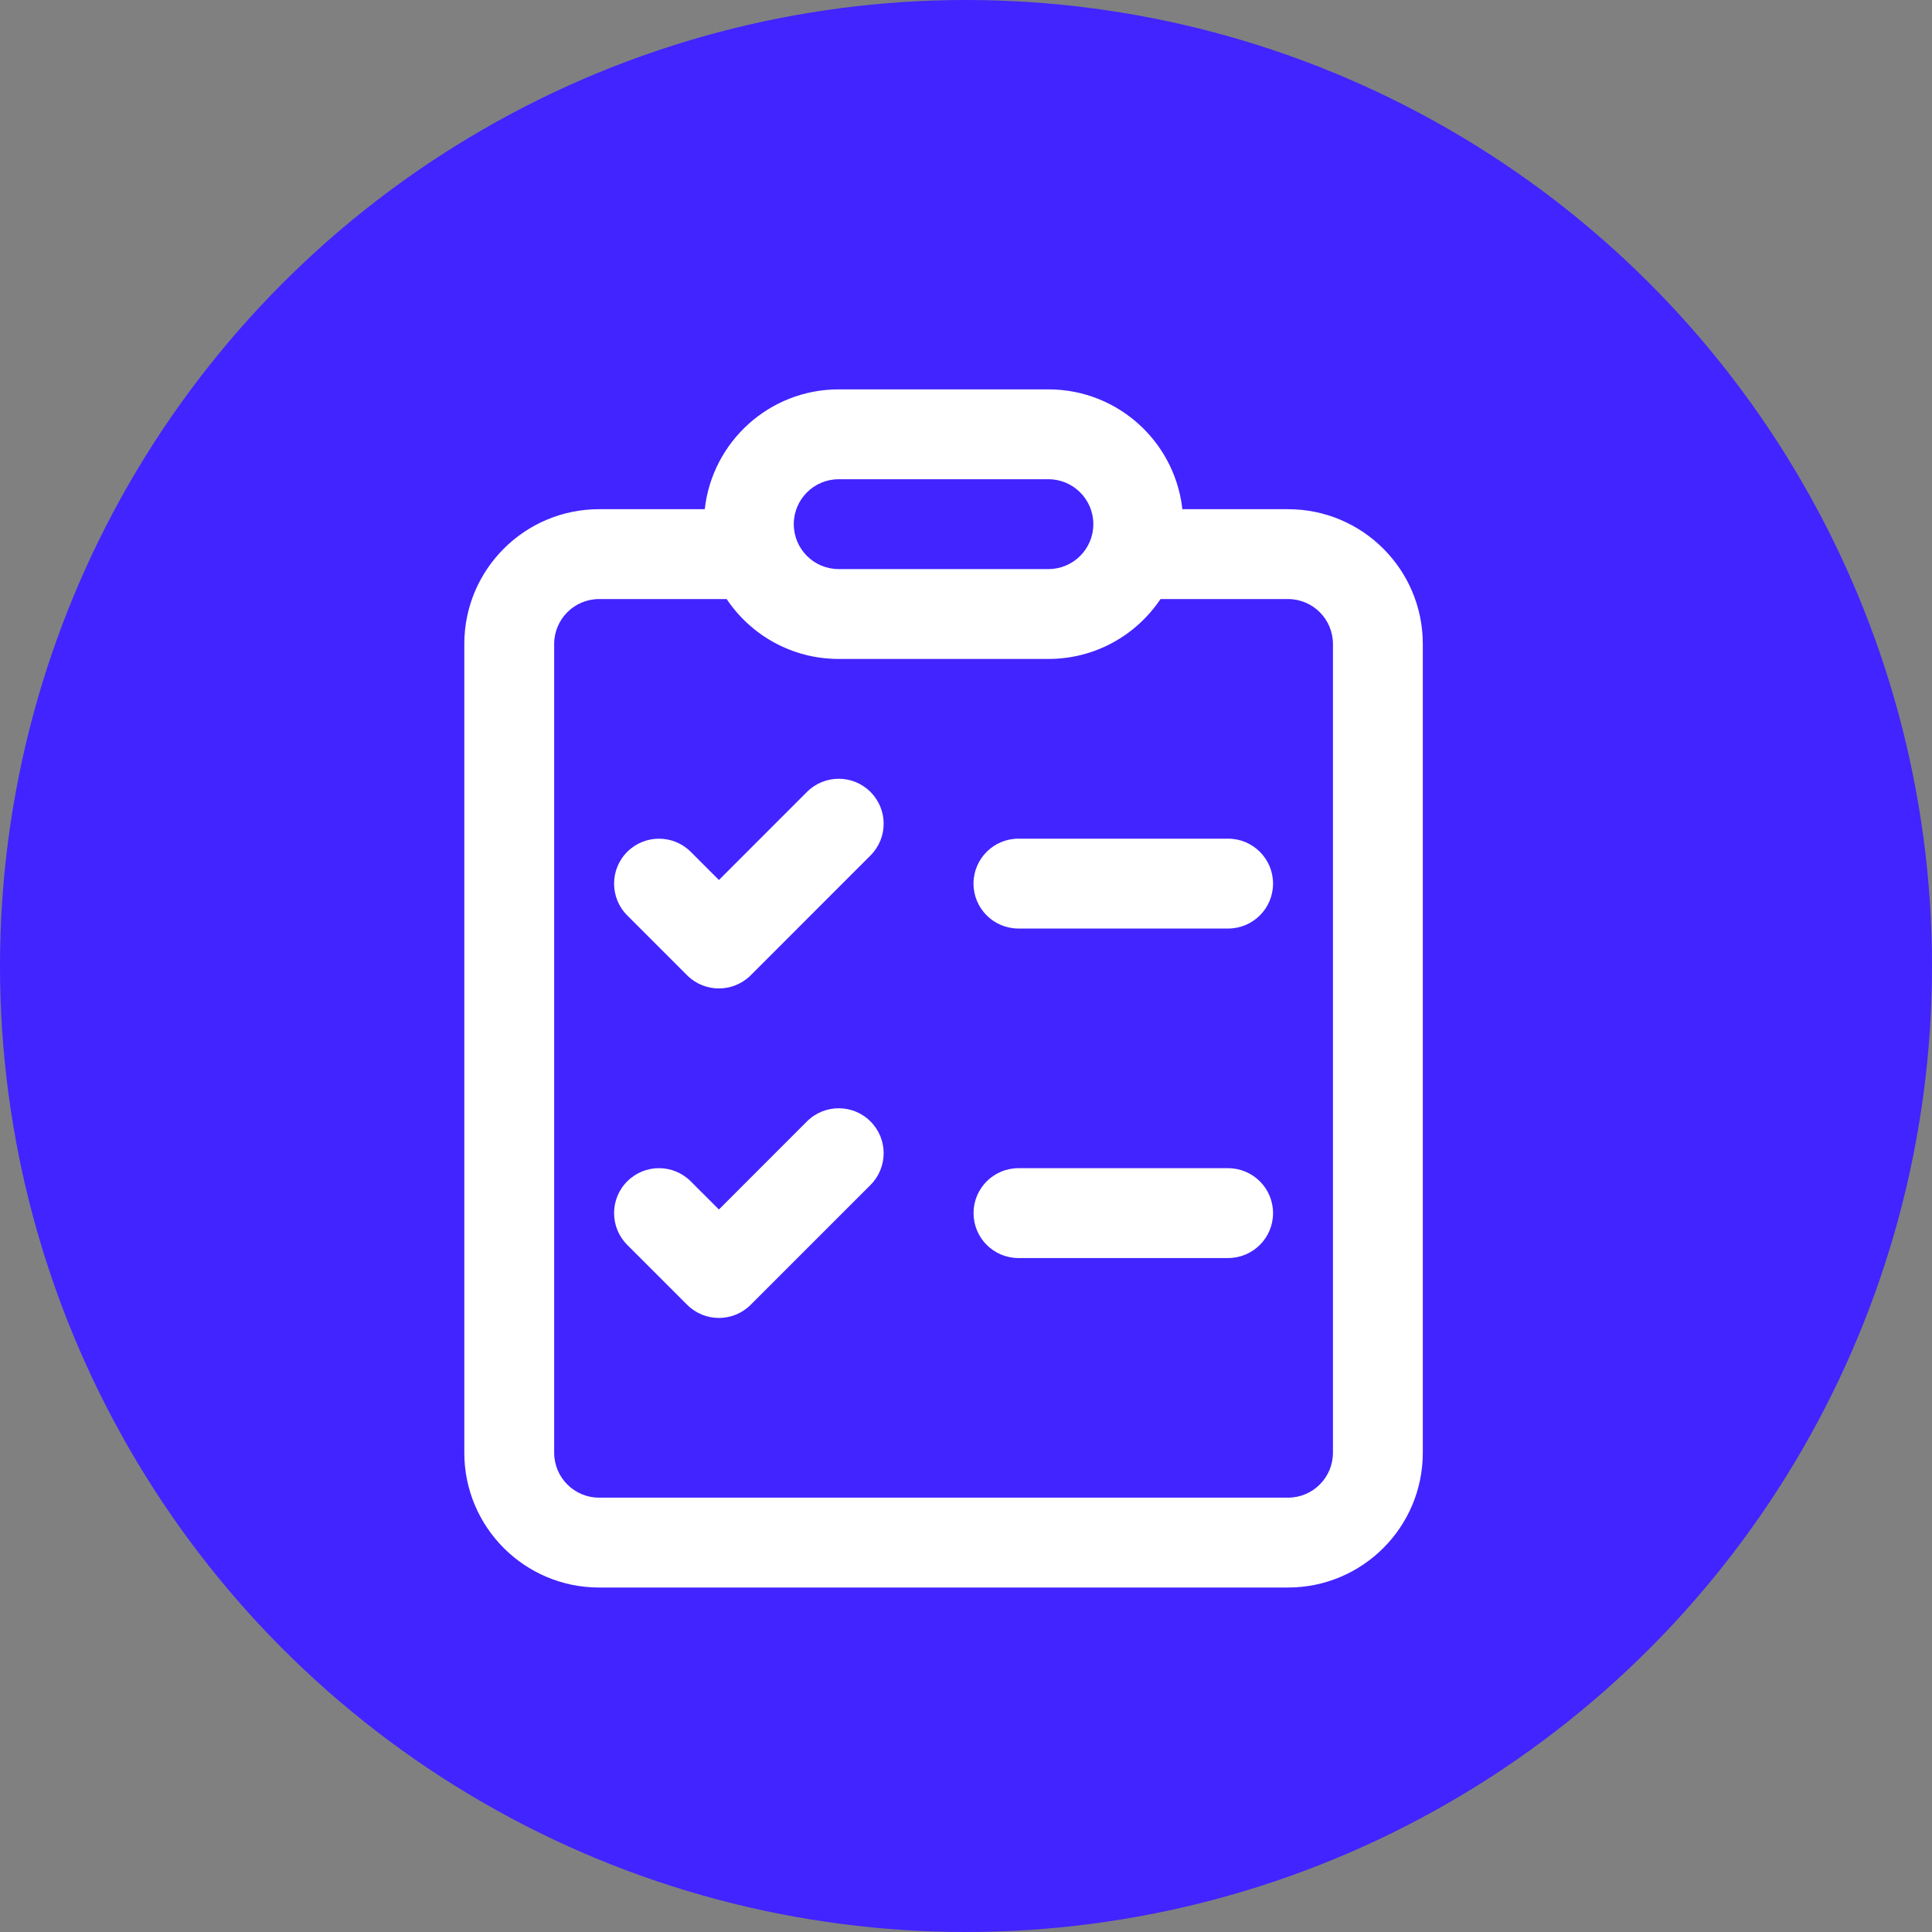
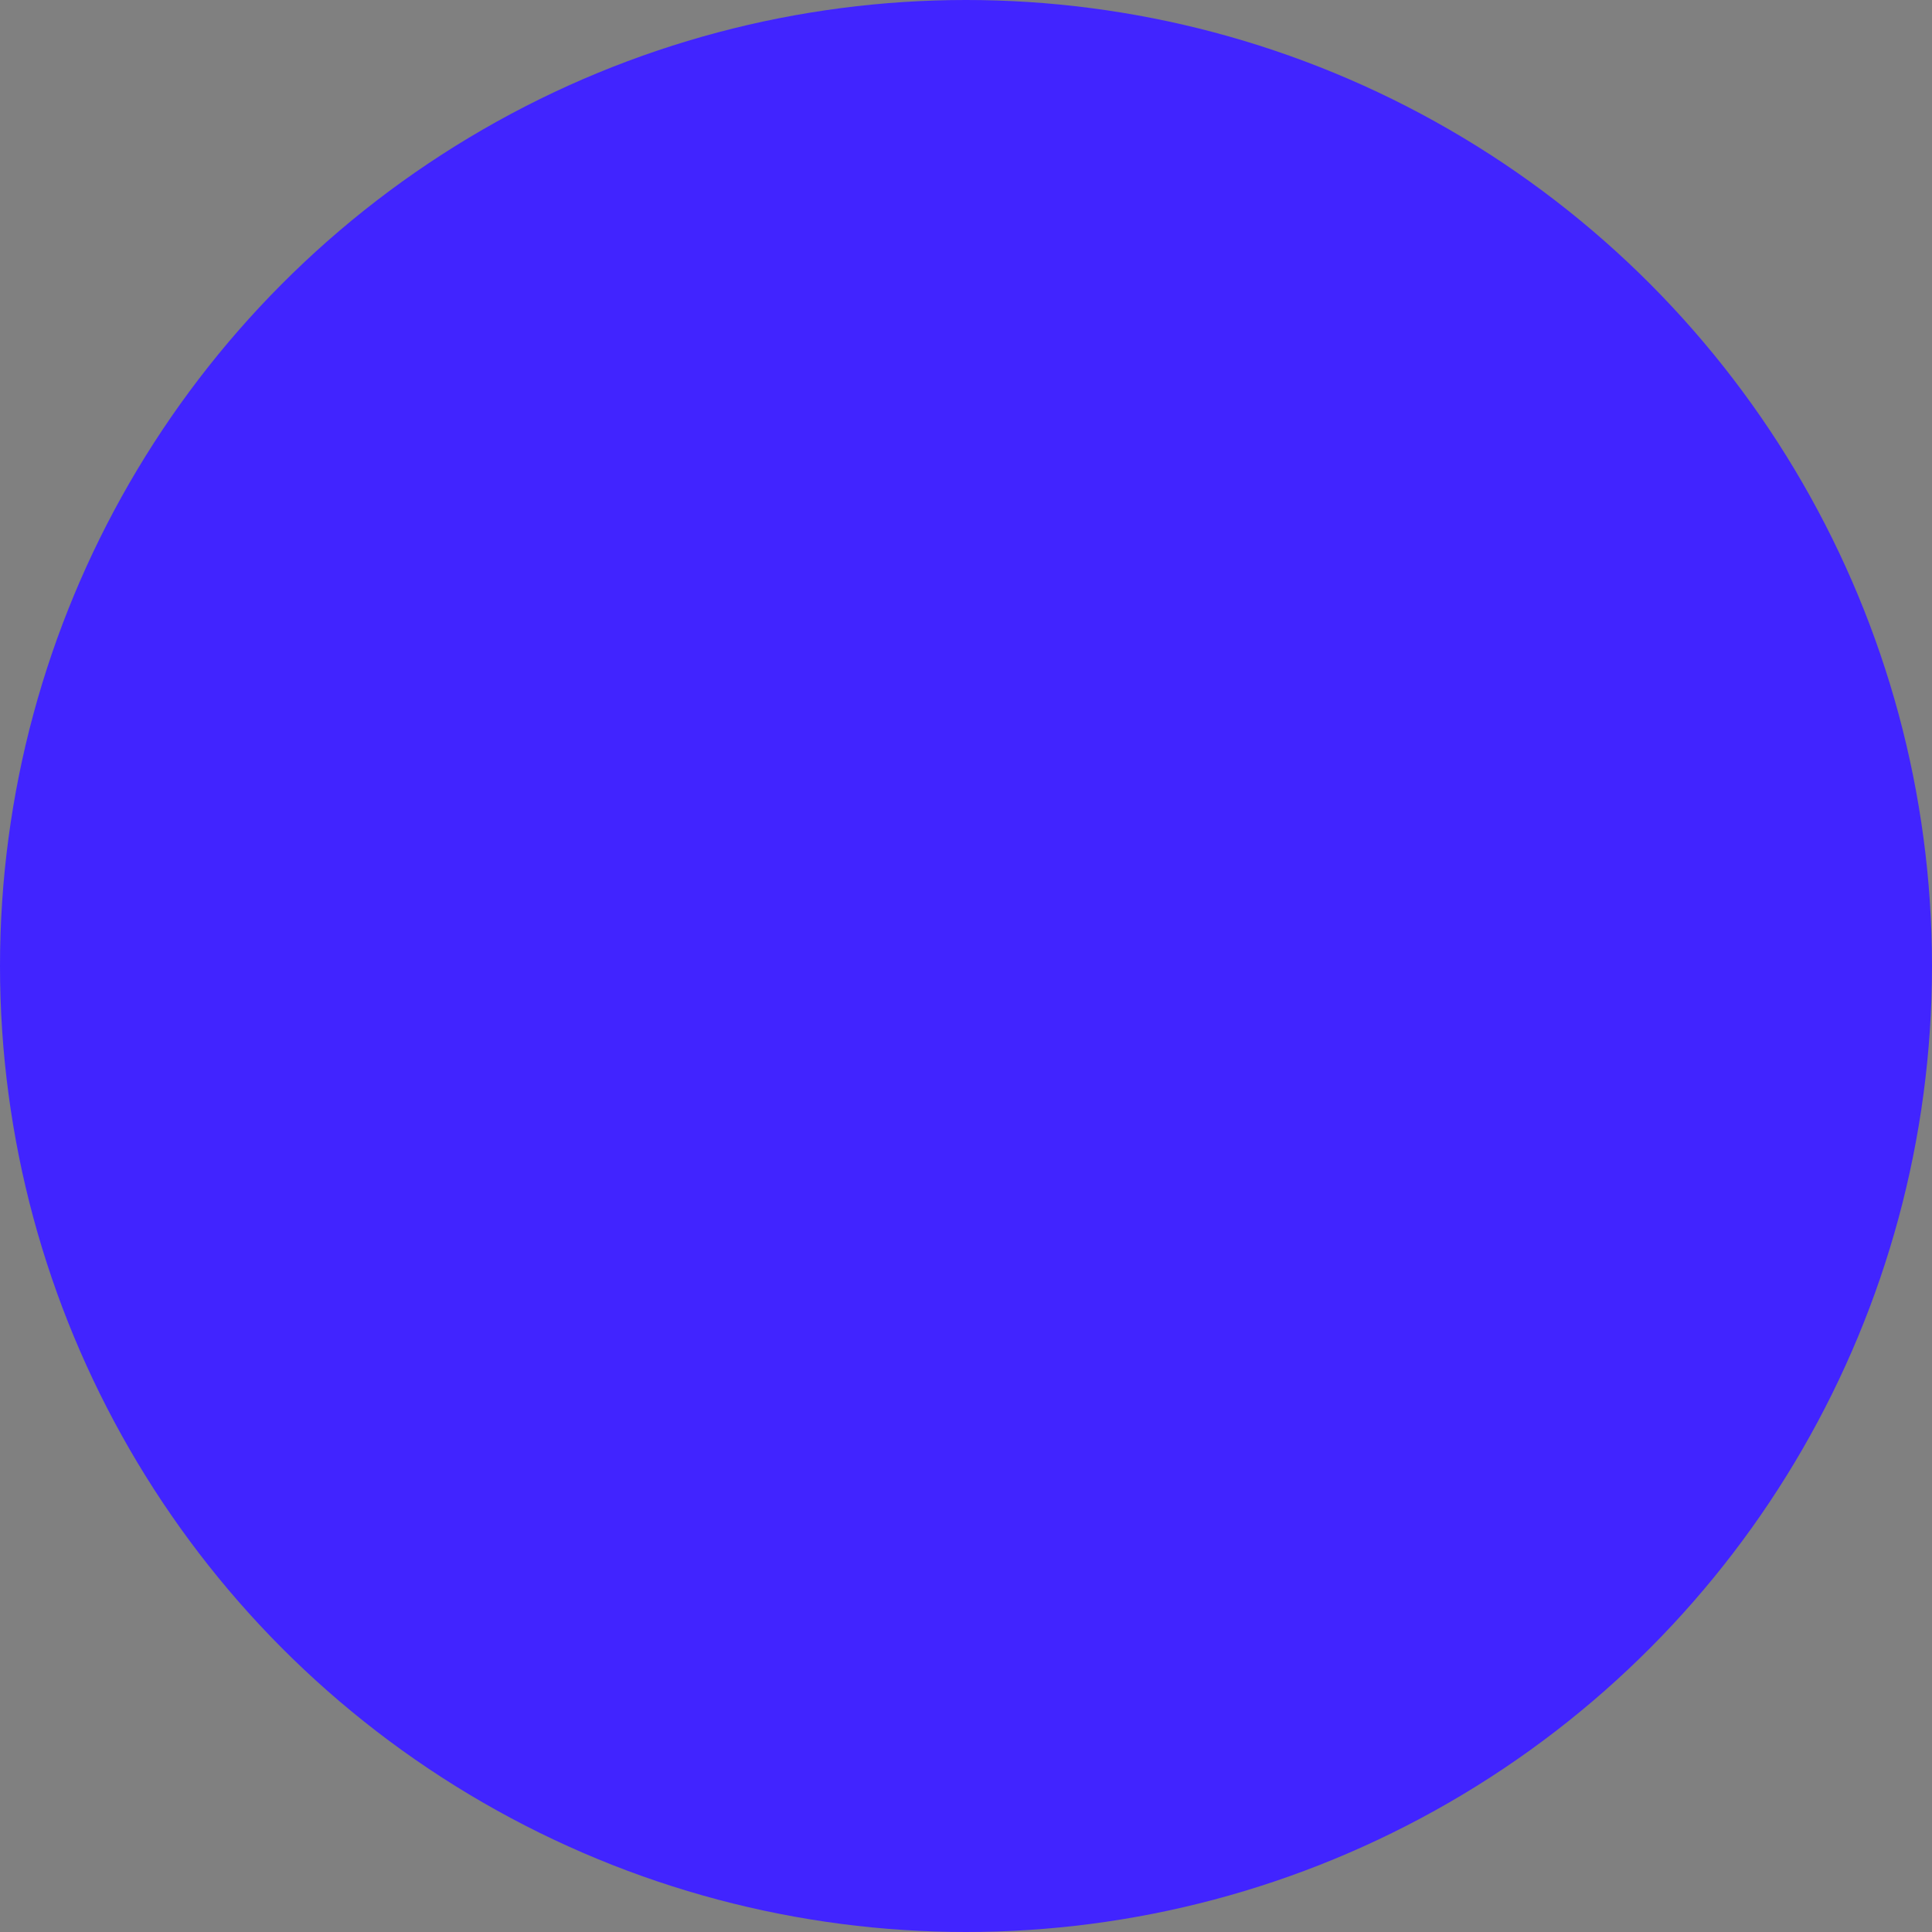
<svg xmlns="http://www.w3.org/2000/svg" width="43" height="43" viewBox="0 0 43 43" fill="none">
  <rect x="0" y="0" width="43" height="43" fill="#808080" stroke="none" />
  <circle cx="21.5" cy="21.5" r="21.5" fill="#4124FF" />
-   <path d="M21.667 19.666C21.667 19.114 22.115 18.666 22.667 18.666H27.334C27.886 18.666 28.334 19.114 28.334 19.666C28.334 20.219 27.886 20.666 27.334 20.666H22.667C22.115 20.666 21.667 20.219 21.667 19.666ZM22.668 26C22.115 26 21.668 26.448 21.668 27C21.668 27.552 22.115 28 22.668 28H27.334C27.886 28 28.334 27.552 28.334 27C28.334 26.448 27.886 26 27.334 26H22.668ZM19.374 19.04C19.765 18.65 19.765 18.017 19.374 17.626C18.984 17.235 18.351 17.235 17.96 17.626L16.001 19.586L15.374 18.959C14.984 18.569 14.351 18.569 13.96 18.959C13.57 19.35 13.57 19.983 13.96 20.374L15.293 21.707C15.684 22.097 16.317 22.097 16.708 21.707L19.374 19.04ZM19.374 24.959C19.765 25.35 19.765 25.983 19.374 26.374L16.708 29.04C16.317 29.431 15.684 29.431 15.293 29.04L13.96 27.707C13.57 27.316 13.57 26.683 13.96 26.293C14.351 25.902 14.984 25.902 15.374 26.293L16.001 26.919L17.96 24.959C18.351 24.569 18.984 24.569 19.374 24.959ZM26.326 11.446C26.213 9.892 24.917 8.666 23.334 8.666H18.667C17.123 8.666 15.852 9.833 15.686 11.332L13.334 11.333C11.677 11.333 10.334 12.676 10.334 14.333V32.333C10.334 33.99 11.677 35.333 13.334 35.333H28.667C30.324 35.333 31.667 33.99 31.667 32.333V14.333C31.667 12.676 30.324 11.333 28.667 11.333L26.316 11.332C26.32 11.37 26.323 11.408 26.326 11.446ZM26.327 11.461L26.334 11.666C26.334 11.598 26.332 11.529 26.327 11.461ZM18.667 14.666H23.334C24.374 14.666 25.291 14.137 25.829 13.333L28.667 13.333C29.22 13.333 29.667 13.781 29.667 14.333V32.333C29.667 32.885 29.22 33.333 28.667 33.333H13.334C12.782 33.333 12.334 32.885 12.334 32.333V14.333C12.334 13.781 12.782 13.333 13.334 13.333L16.173 13.333C16.711 14.137 17.627 14.666 18.667 14.666ZM18.667 10.666H23.334C23.886 10.666 24.334 11.114 24.334 11.666C24.334 12.219 23.886 12.666 23.334 12.666H18.667C18.115 12.666 17.667 12.219 17.667 11.666C17.667 11.114 18.115 10.666 18.667 10.666Z" fill="white" />
</svg>